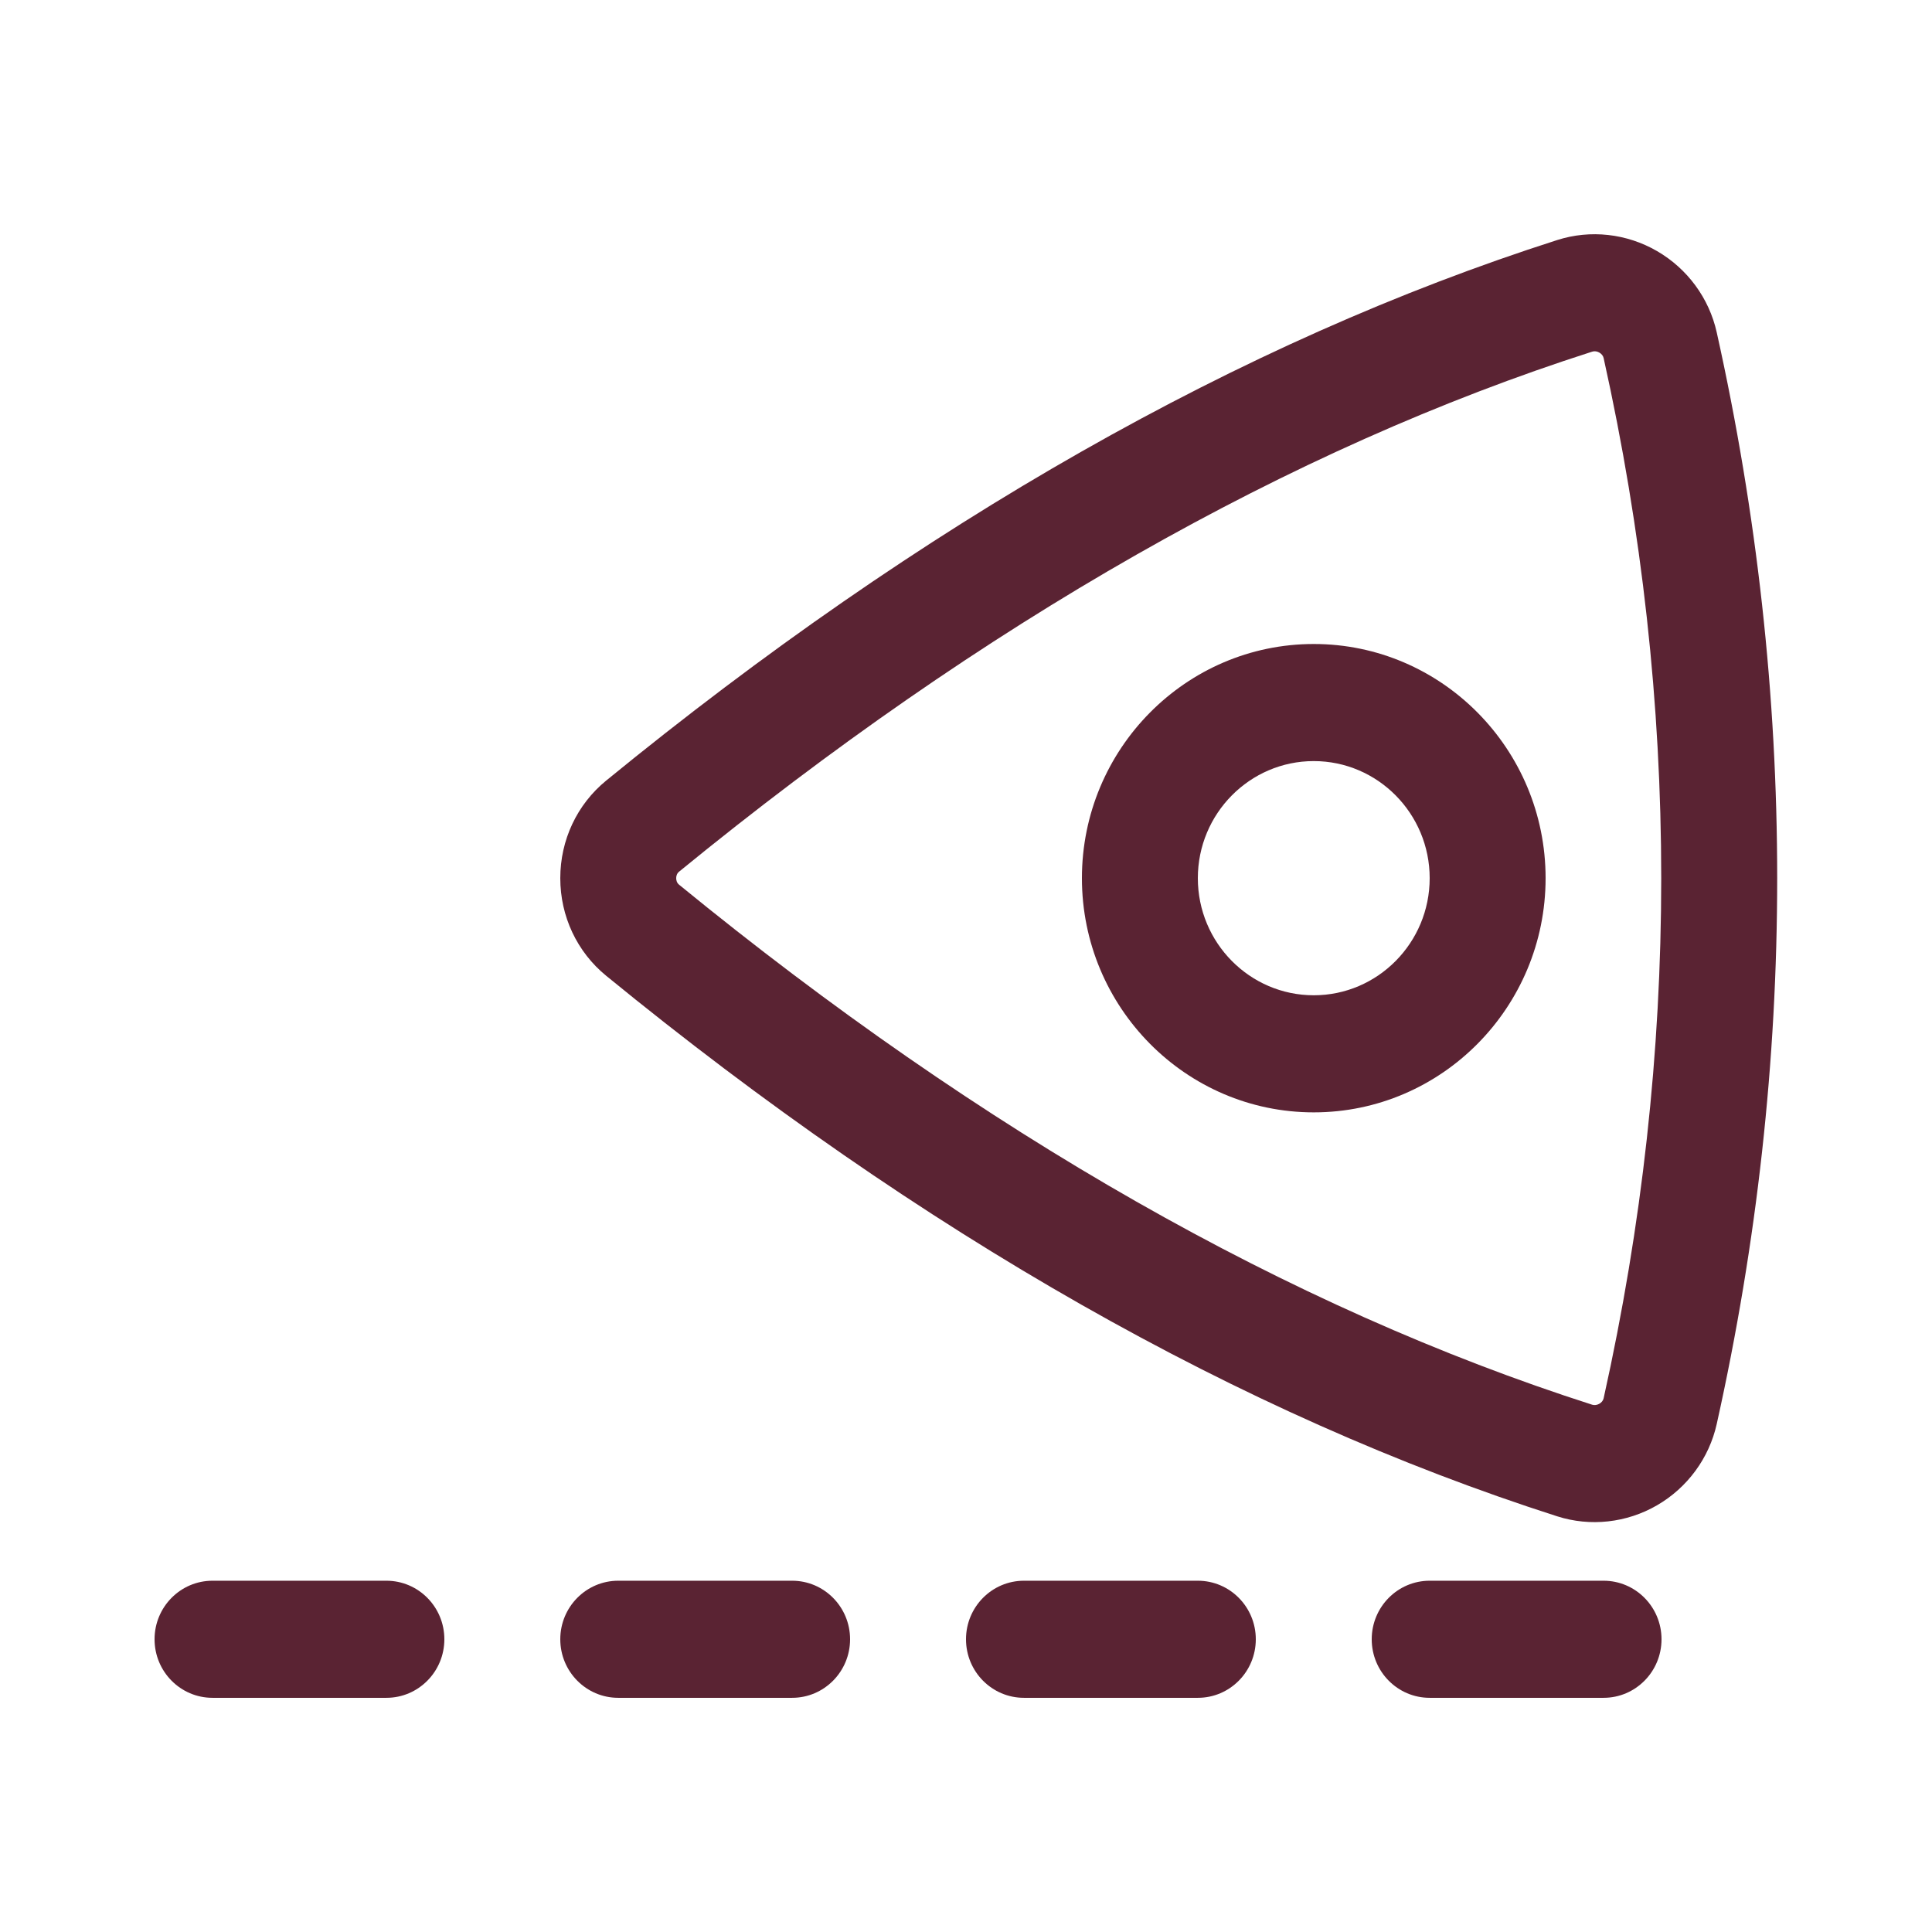
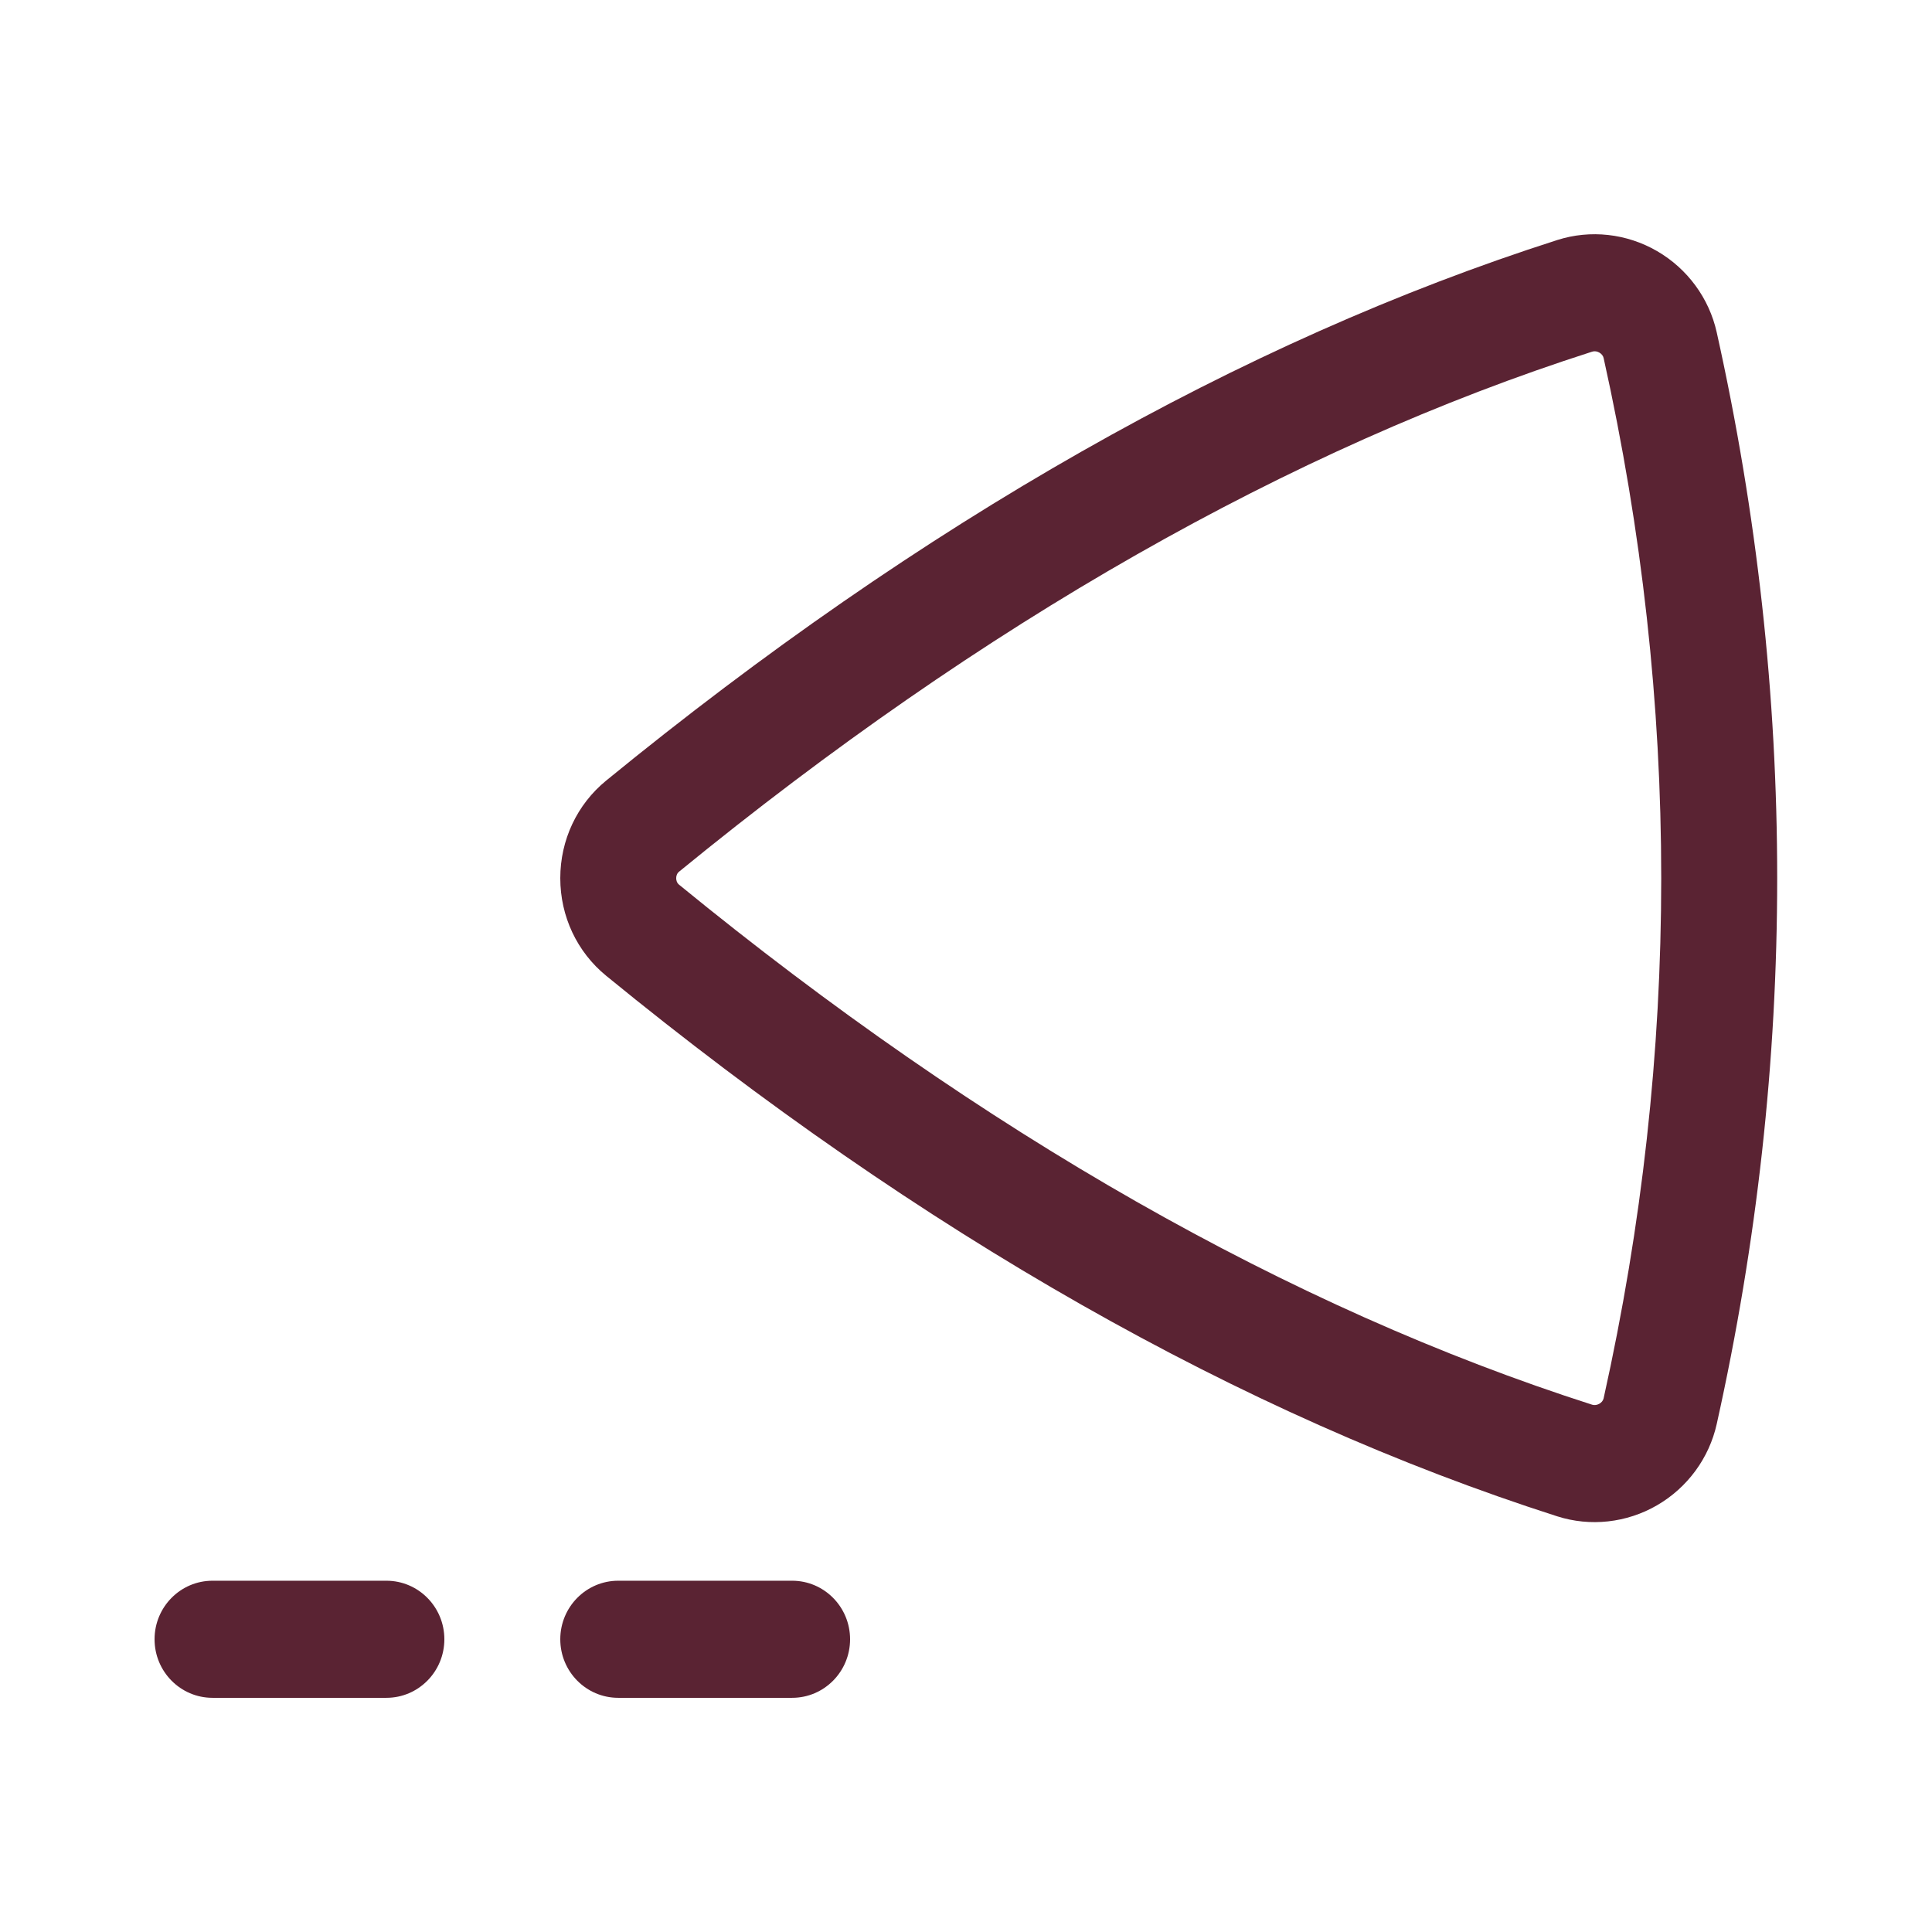
<svg xmlns="http://www.w3.org/2000/svg" width="33" height="33" viewBox="0 0 33 33" fill="none">
  <path d="M26.599 25.9C27.161 26.08 27.784 26.013 28.304 25.711C28.822 25.411 29.194 24.905 29.323 24.323C30.7 18.137 30.7 11.863 29.323 5.677C29.194 5.095 28.822 4.589 28.304 4.289C27.785 3.988 27.165 3.919 26.599 4.1C21.198 5.829 15.733 8.936 10.354 13.333C9.856 13.74 9.57 14.348 9.57 15C9.57 15.652 9.856 16.26 10.354 16.667C15.733 21.064 21.198 24.17 26.599 25.9ZM11.6 14.888C16.786 10.648 22.033 7.66 27.197 6.006C27.28 5.98 27.375 6.041 27.391 6.115C28.703 12.011 28.703 17.989 27.391 23.885C27.373 23.964 27.275 24.018 27.197 23.994C22.034 22.34 16.786 19.352 11.6 15.112C11.559 15.079 11.55 15.033 11.55 15C11.55 14.967 11.559 14.921 11.6 14.888Z" fill="#5A2333" />
  <path d="M9.57 28C9.57 27.448 10.013 27 10.56 27H13.53C14.077 27 14.52 27.448 14.52 28C14.52 28.552 14.077 29 13.53 29H10.56C10.013 29 9.57 28.552 9.57 28Z" fill="#5A2333" />
-   <path d="M20.46 27C21.007 27 21.45 27.448 21.45 28C21.45 28.552 21.007 29 20.46 29H17.49C16.943 29 16.5 28.552 16.5 28C16.5 27.448 16.943 27 17.49 27H20.46Z" fill="#5A2333" />
-   <path d="M28.38 28C28.38 28.552 27.937 29 27.39 29H24.42C23.873 29 23.43 28.552 23.43 28C23.43 27.448 23.873 27 24.42 27H27.39C27.937 27 28.38 27.448 28.38 28Z" fill="#5A2333" />
  <path d="M2.64 28C2.64 27.448 3.083 27 3.63 27H6.6C7.147 27 7.59 27.448 7.59 28C7.59 28.552 7.147 29 6.6 29H3.63C3.083 29 2.64 28.552 2.64 28Z" fill="#5A2333" />
-   <path d="M22.44 19C24.624 19 26.4 17.206 26.4 15C26.4 12.794 24.624 11 22.44 11C20.256 11 18.48 12.794 18.48 15C18.48 17.206 20.256 19 22.44 19ZM22.44 13C23.532 13 24.42 13.897 24.42 15C24.42 16.103 23.532 17 22.44 17C21.348 17 20.46 16.103 20.46 15C20.46 13.897 21.348 13 22.44 13Z" fill="#5A2333" />
</svg>